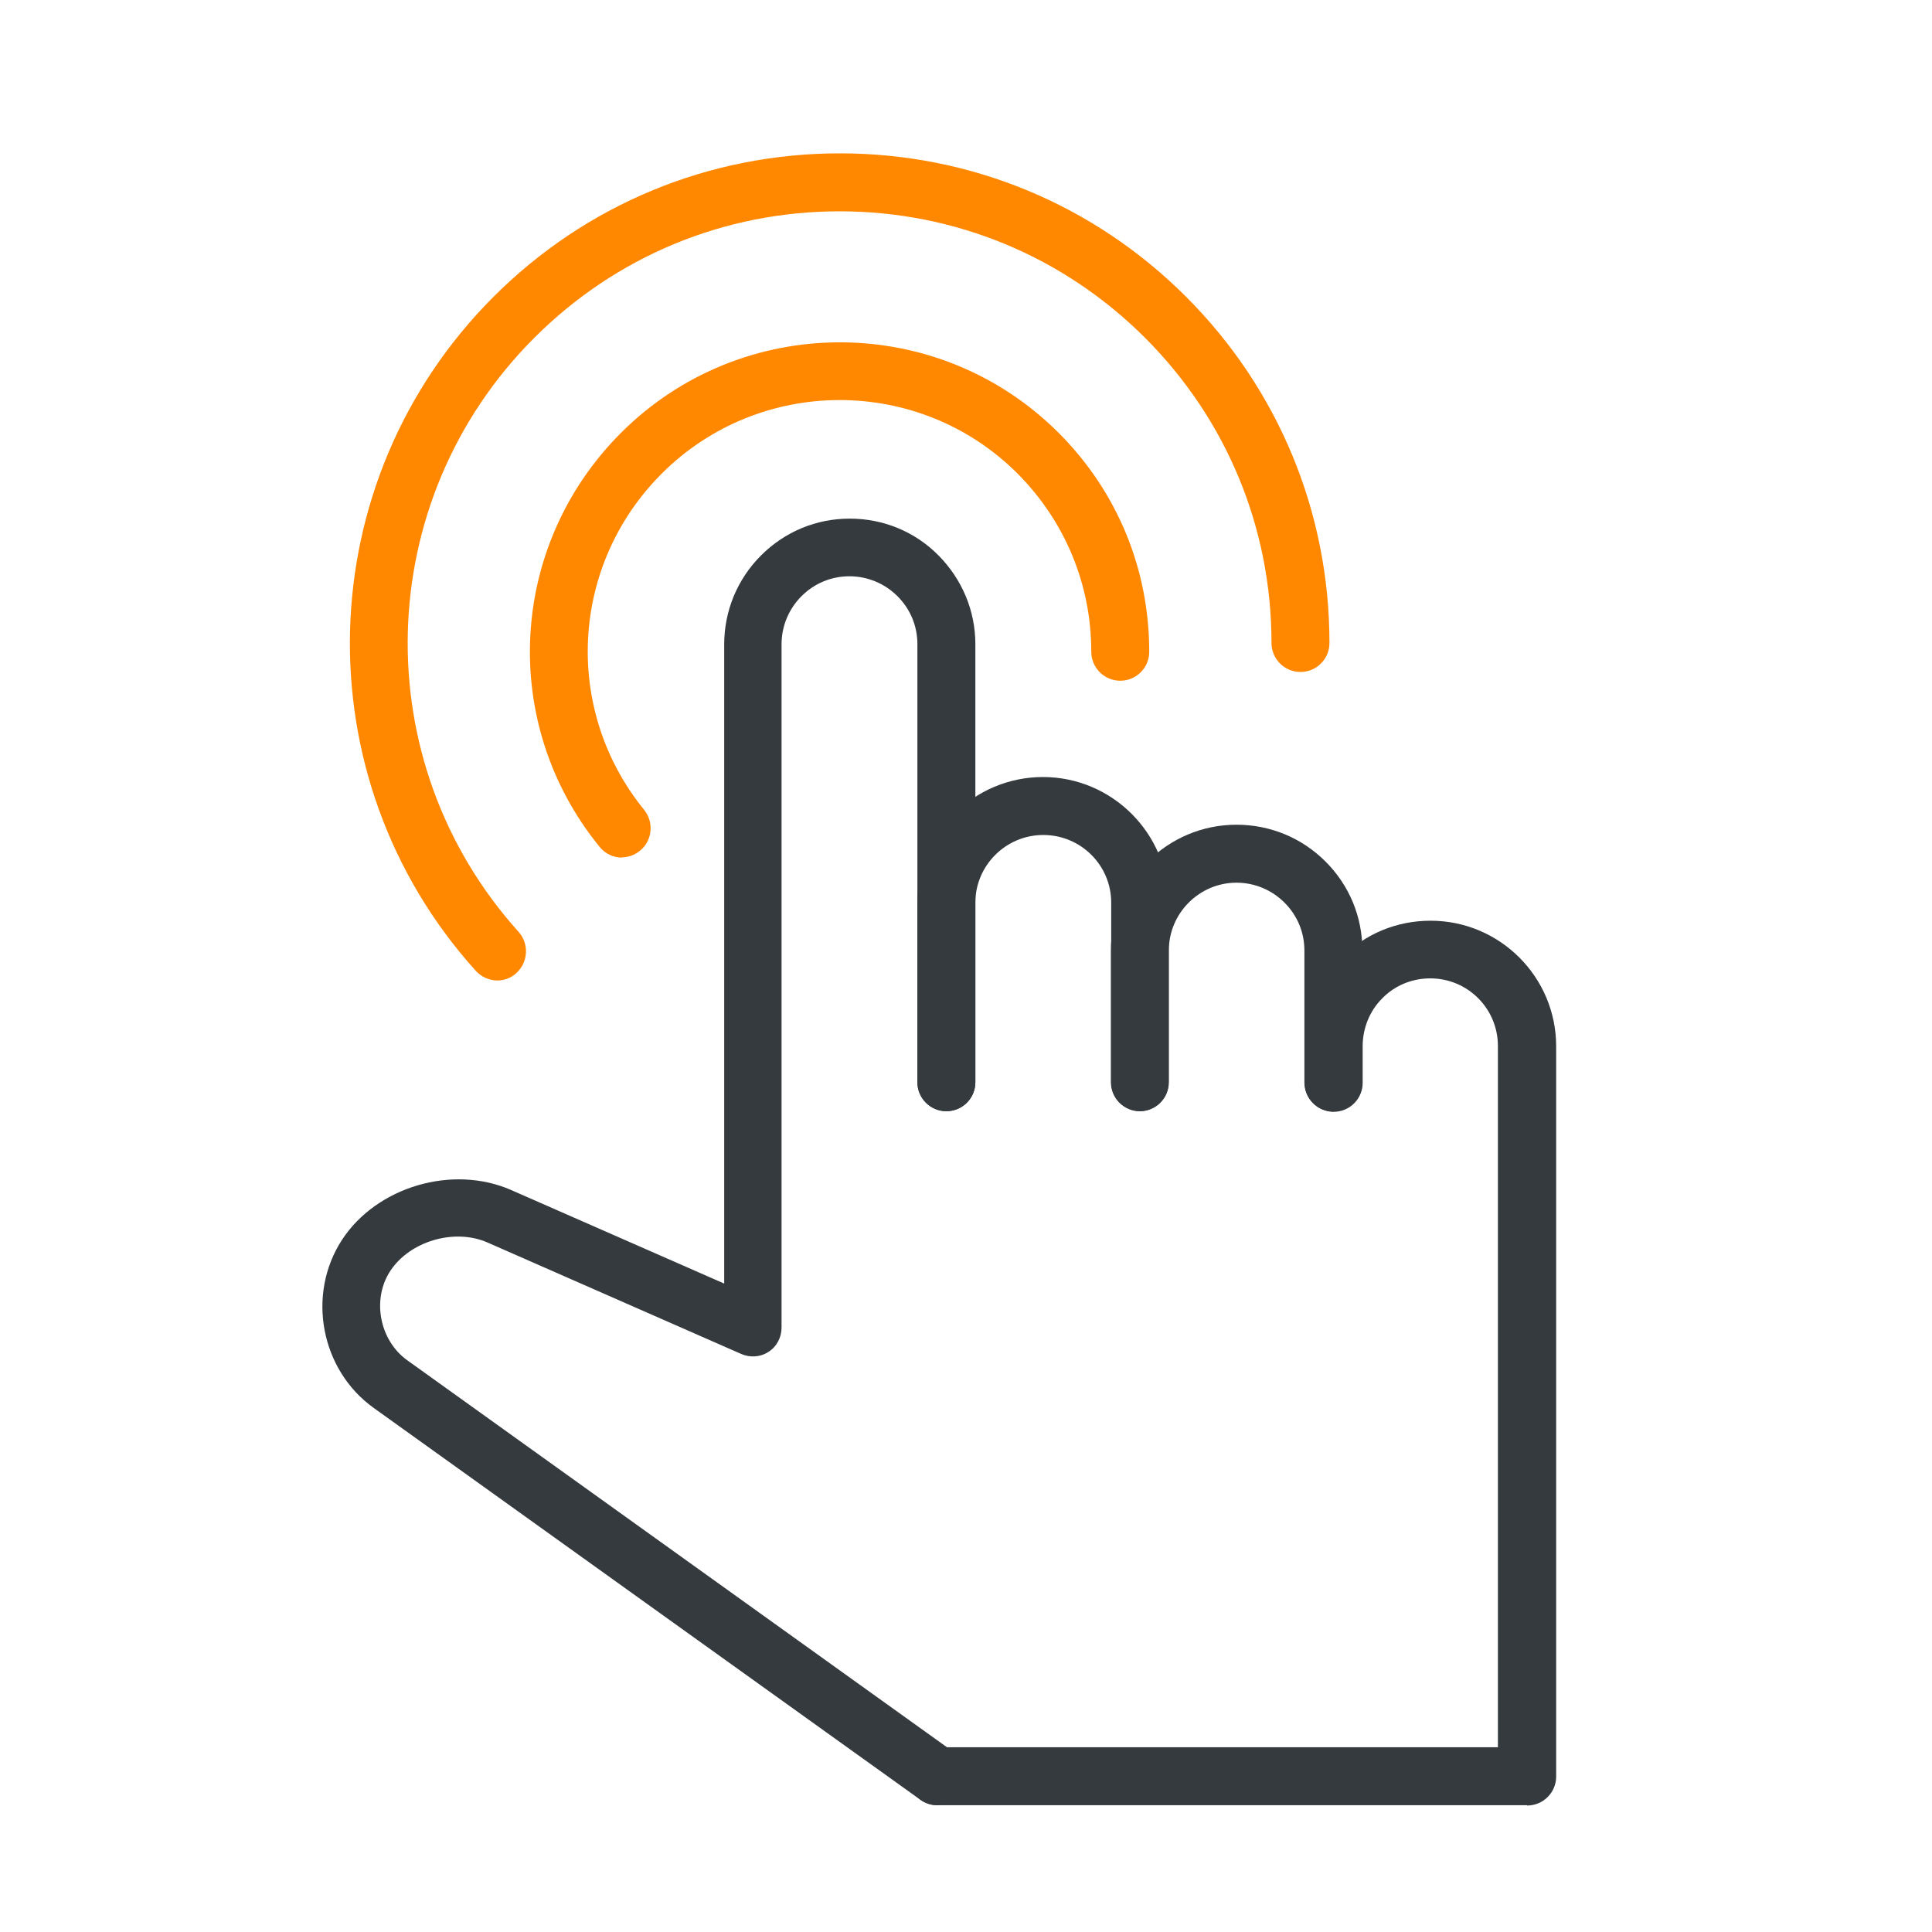
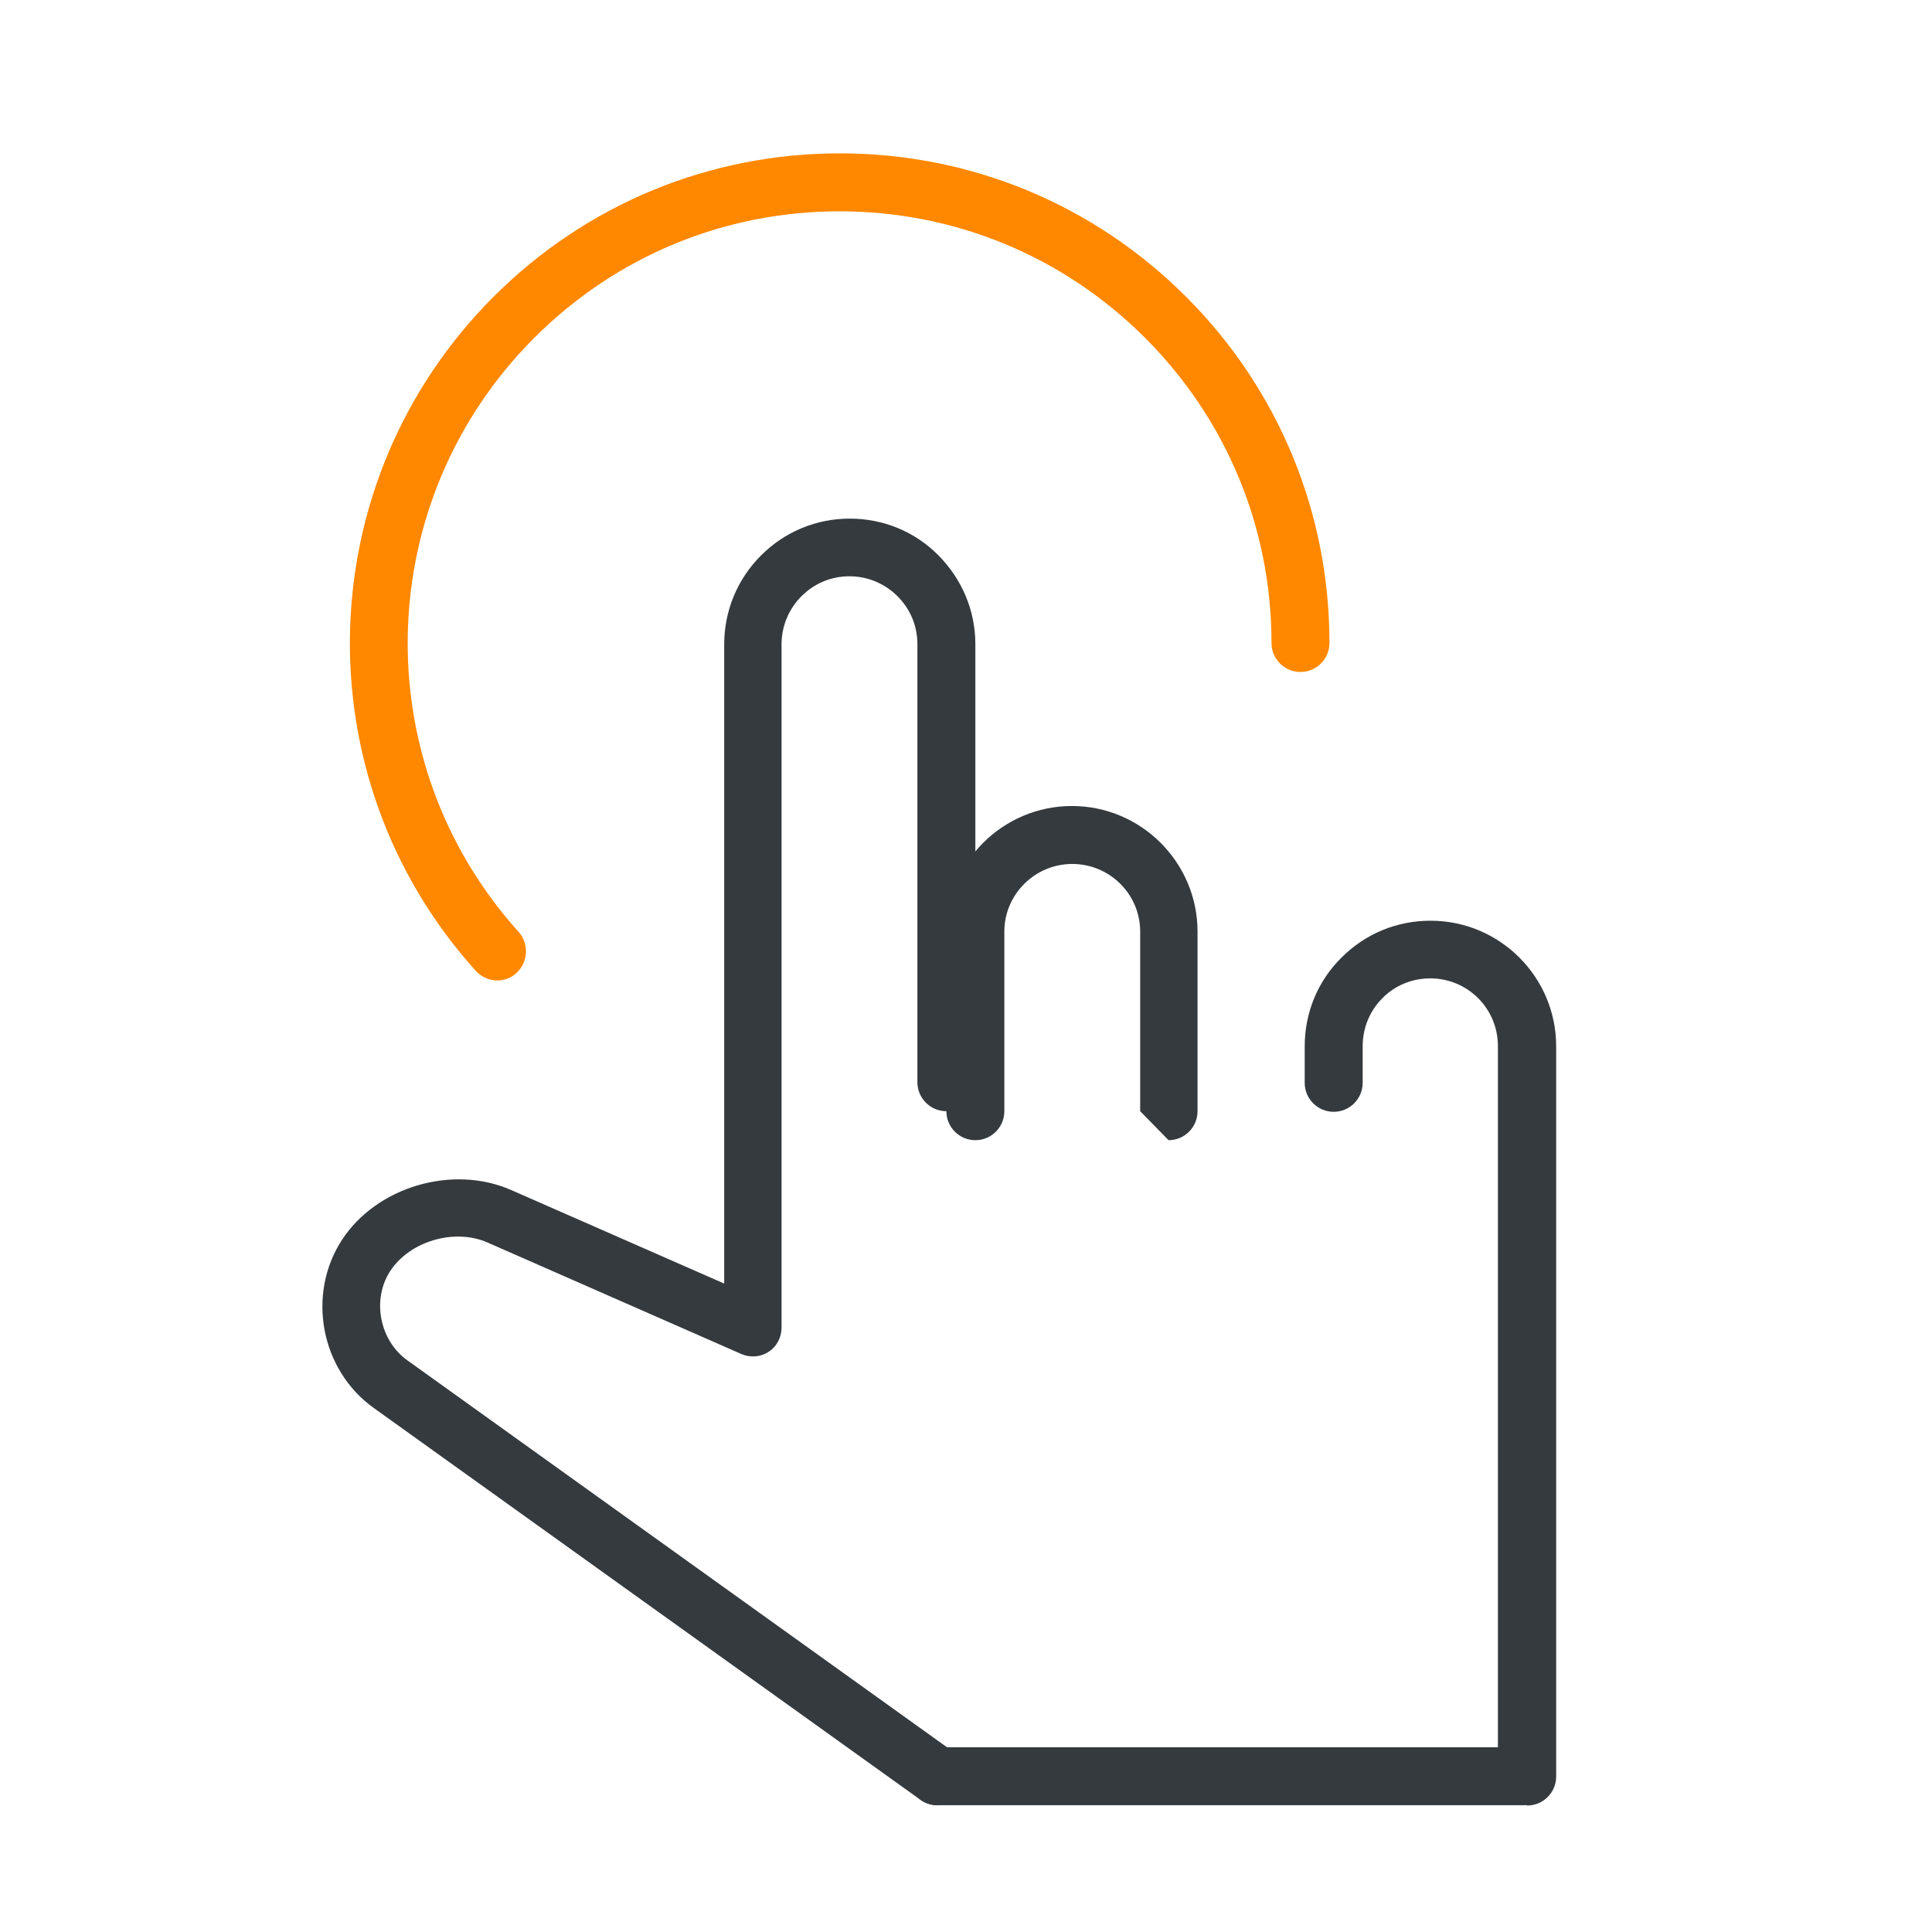
<svg xmlns="http://www.w3.org/2000/svg" id="Layer_1" data-name="Layer 1" viewBox="0 0 64 64">
  <defs>
    <style>
      .cls-1 {
        fill: #f80;
      }

      .cls-2 {
        fill: #343a3e;
      }
    </style>
  </defs>
  <g>
    <path class="cls-2" d="m31.05,59.8c-.2,0-.39-.06-.56-.18l-18.11-12.98c-1.76-1.26-2.23-3.76-1.05-5.57,1.15-1.76,3.66-2.5,5.6-1.65l7.06,3.1v-21.17c0-1.11.43-2.16,1.22-2.95.79-.79,1.83-1.22,2.94-1.22h0c1.11,0,2.16.43,2.94,1.22.78.79,1.22,1.83,1.22,2.94v14.51c0,.53-.43.96-.96.96s-.96-.43-.96-.96v-14.51c0-.6-.23-1.16-.66-1.59-.42-.42-.99-.66-1.59-.66h0c-.6,0-1.16.23-1.59.66-.42.42-.66.99-.66,1.59v22.64c0,.32-.16.63-.43.8-.27.18-.62.2-.91.07l-8.4-3.69c-1.09-.48-2.57-.05-3.22.94-.62.94-.36,2.3.56,2.96l17.95,12.87c.27.12.48.37.54.69v.04c.07.38-.1.77-.43.98-.15.1-.33.15-.51.15Z" />
    <path class="cls-2" d="m50.58,59.8h-19.53c-.53,0-.96-.43-.96-.96s.43-.96.96-.96h18.57v-23.23c0-1.24-1-2.24-2.24-2.24-.6,0-1.17.23-1.59.66-.42.42-.65.99-.65,1.59v1.21c0,.53-.43.96-.96.96h0c-.53,0-.96-.43-.96-.96v-1.21c0-1.11.43-2.16,1.22-2.94.79-.79,1.83-1.22,2.95-1.22,2.3,0,4.16,1.87,4.16,4.16v24.19c0,.53-.43.96-.96.96Z" />
    <g>
-       <path class="cls-2" d="m44.17,36.82c-.53,0-.96-.43-.96-.96v-4.37c0-.6-.23-1.16-.66-1.59-.42-.42-.99-.66-1.59-.66-1.23,0-2.24,1.01-2.24,2.24v4.37c0,.53-.43.96-.96.96s-.96-.43-.96-.96v-4.37c0-2.3,1.87-4.16,4.16-4.16,1.11,0,2.16.43,2.95,1.22.79.79,1.22,1.83,1.22,2.94v4.37c0,.53-.43.96-.96.96Z" />
-       <path class="cls-2" d="m37.77,36.81c-.53,0-.96-.43-.96-.96v-5.95c0-1.24-1.01-2.24-2.25-2.24s-2.25,1.01-2.25,2.24v5.95c0,.53-.43.96-.96.96s-.96-.43-.96-.96v-5.95c0-2.3,1.87-4.16,4.16-4.16s4.16,1.87,4.16,4.16v5.95c0,.53-.43.96-.96.96Z" />
+       <path class="cls-2" d="m37.77,36.81v-5.95c0-1.24-1.01-2.24-2.25-2.24s-2.25,1.01-2.25,2.24v5.95c0,.53-.43.96-.96.96s-.96-.43-.96-.96v-5.95c0-2.3,1.87-4.16,4.16-4.16s4.16,1.87,4.16,4.16v5.95c0,.53-.43.96-.96.96Z" />
    </g>
  </g>
  <g>
    <path class="cls-1" d="m16.48,32.48c-.26,0-.53-.11-.72-.32-5.78-6.41-5.52-16.22.59-22.33,3.06-3.06,7.14-4.75,11.47-4.75s8.41,1.69,11.47,4.75c3.06,3.06,4.75,7.14,4.75,11.47,0,.53-.43.96-.96.96s-.96-.43-.96-.96c0-3.82-1.49-7.41-4.19-10.11-2.7-2.7-6.3-4.19-10.12-4.19s-7.41,1.49-10.11,4.19c-5.39,5.39-5.61,14.03-.52,19.68.35.39.32,1-.07,1.36-.18.17-.41.25-.64.25Z" />
-     <path class="cls-1" d="m20.61,28.41c-.28,0-.56-.12-.75-.36-3.33-4.09-3.02-9.98.71-13.71,4-4,10.5-4,14.5,0,1.94,1.94,3,4.51,3,7.25,0,.53-.43.96-.96.96s-.96-.43-.96-.96c0-2.23-.87-4.32-2.44-5.9-3.25-3.25-8.54-3.25-11.79,0-3.03,3.03-3.28,7.82-.58,11.14.33.41.27,1.02-.14,1.35-.18.15-.39.22-.61.22Z" />
  </g>
</svg>